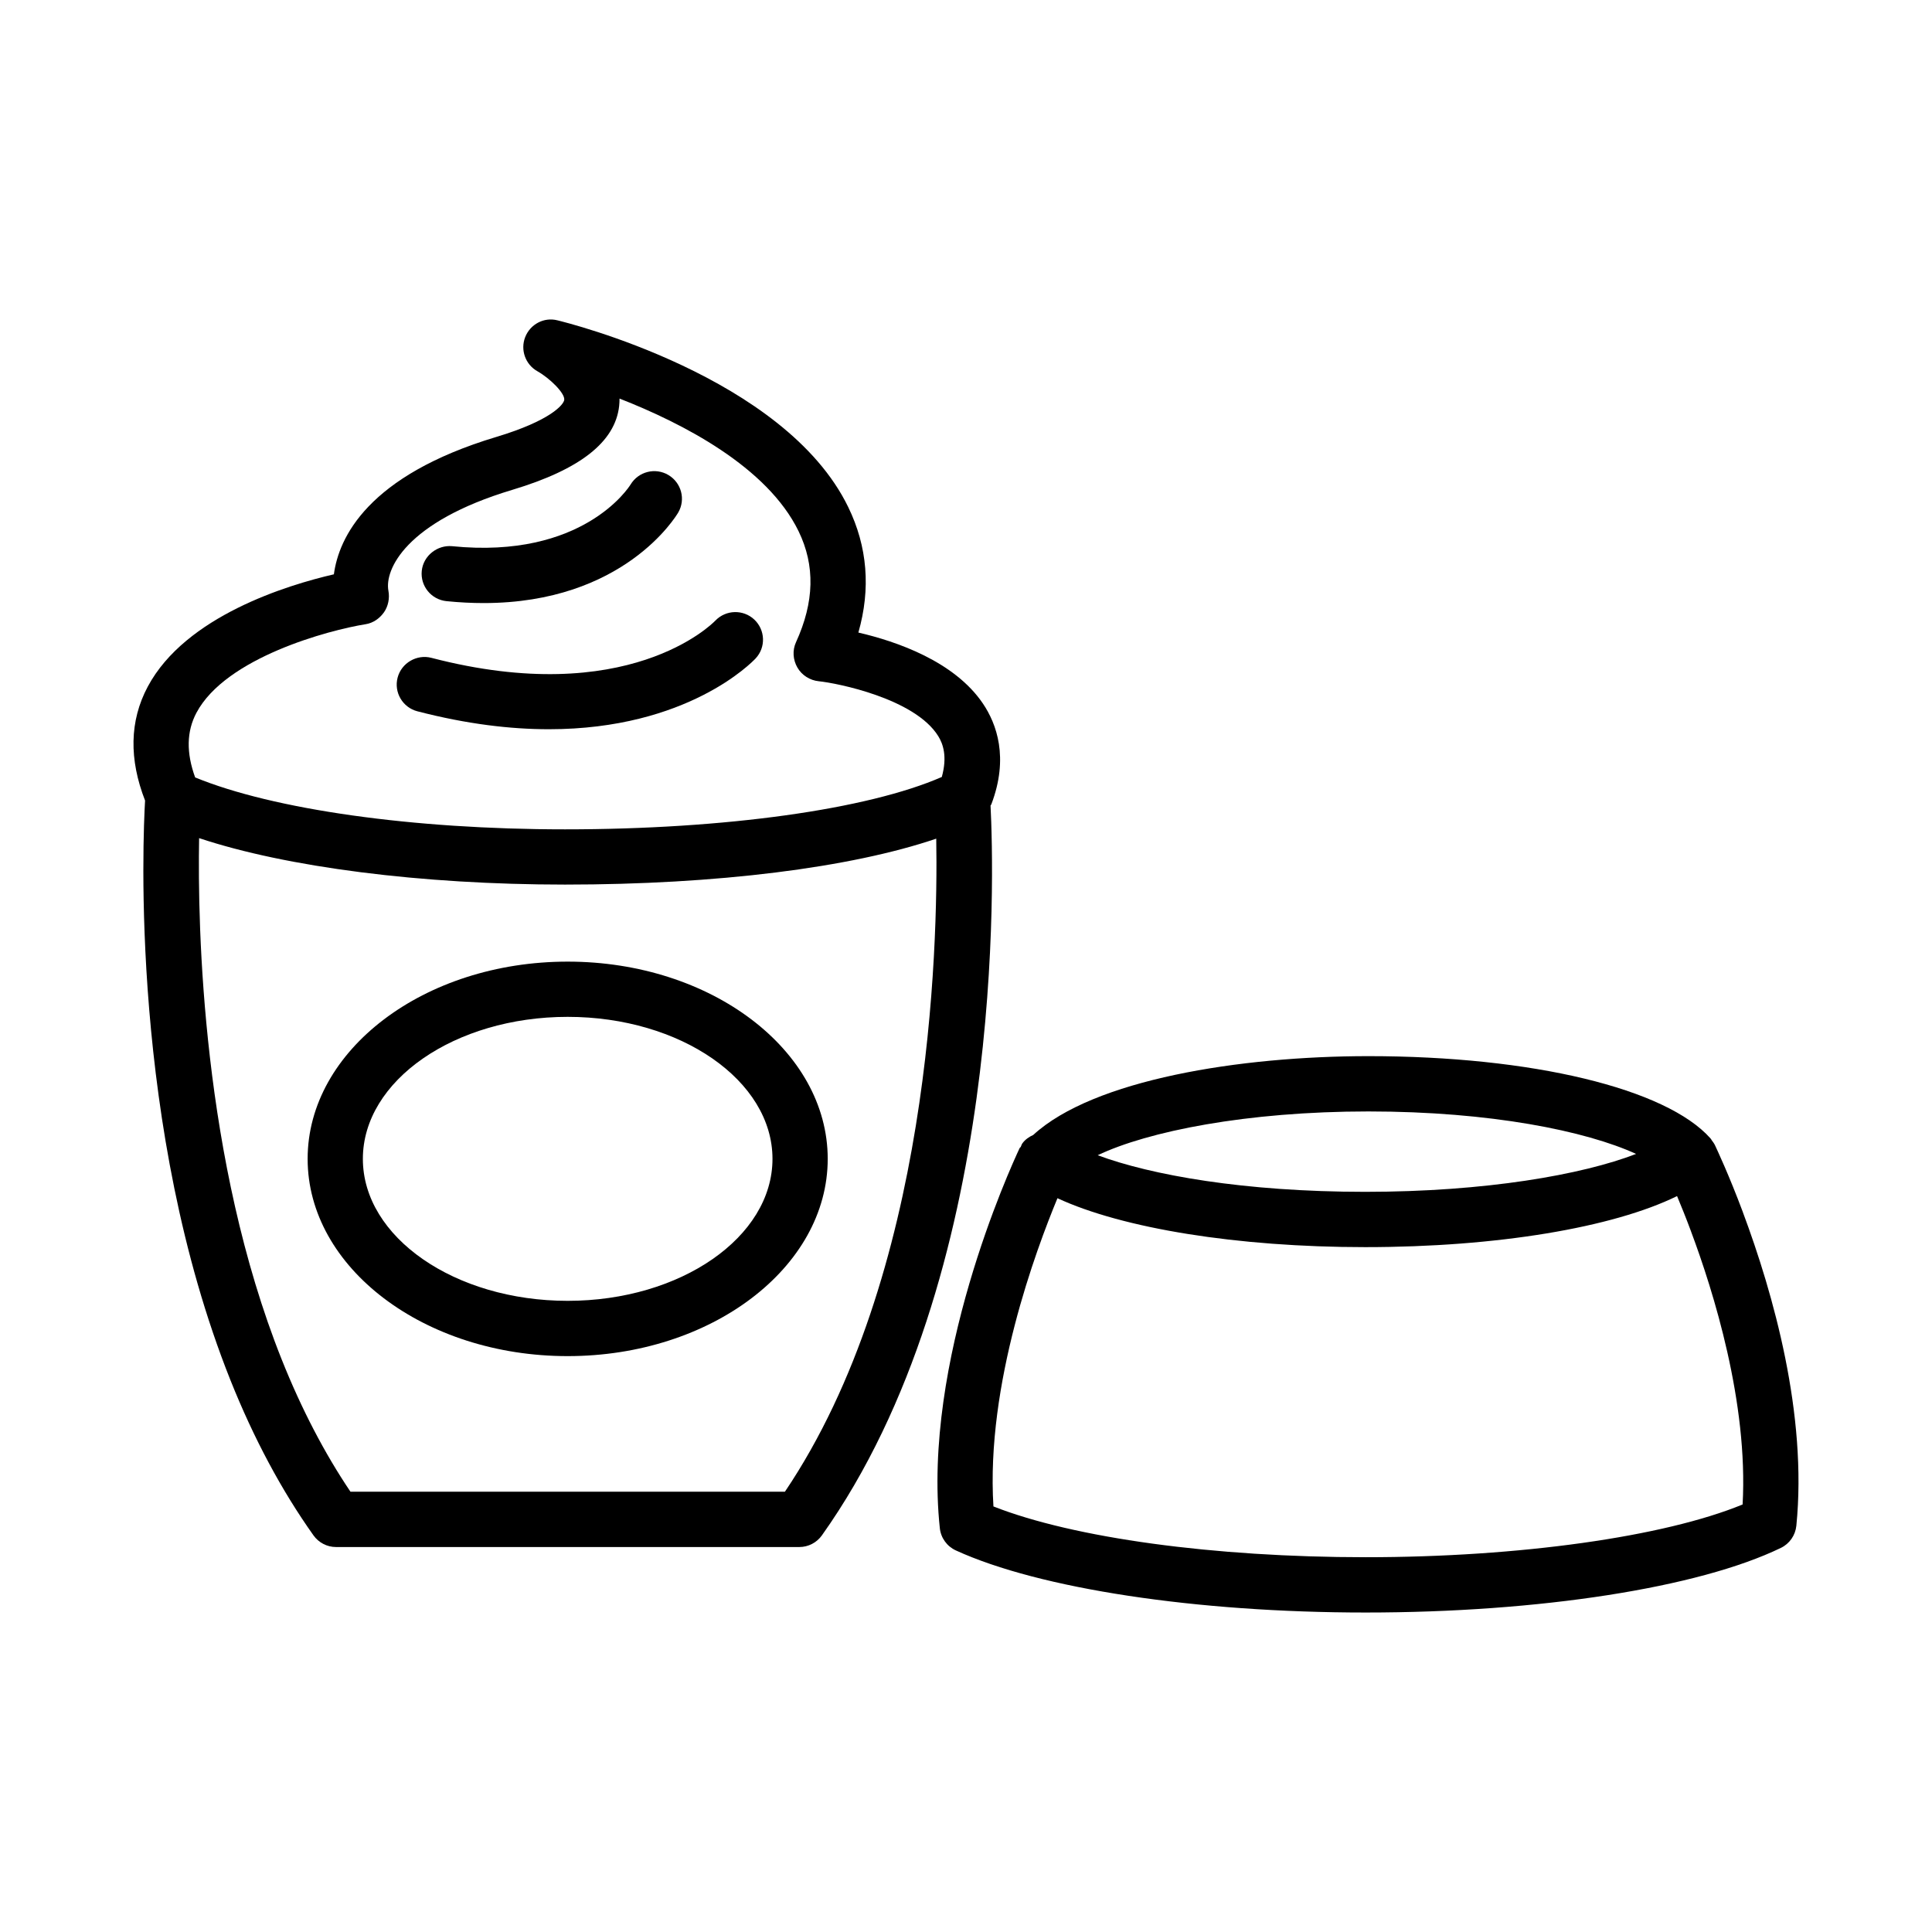
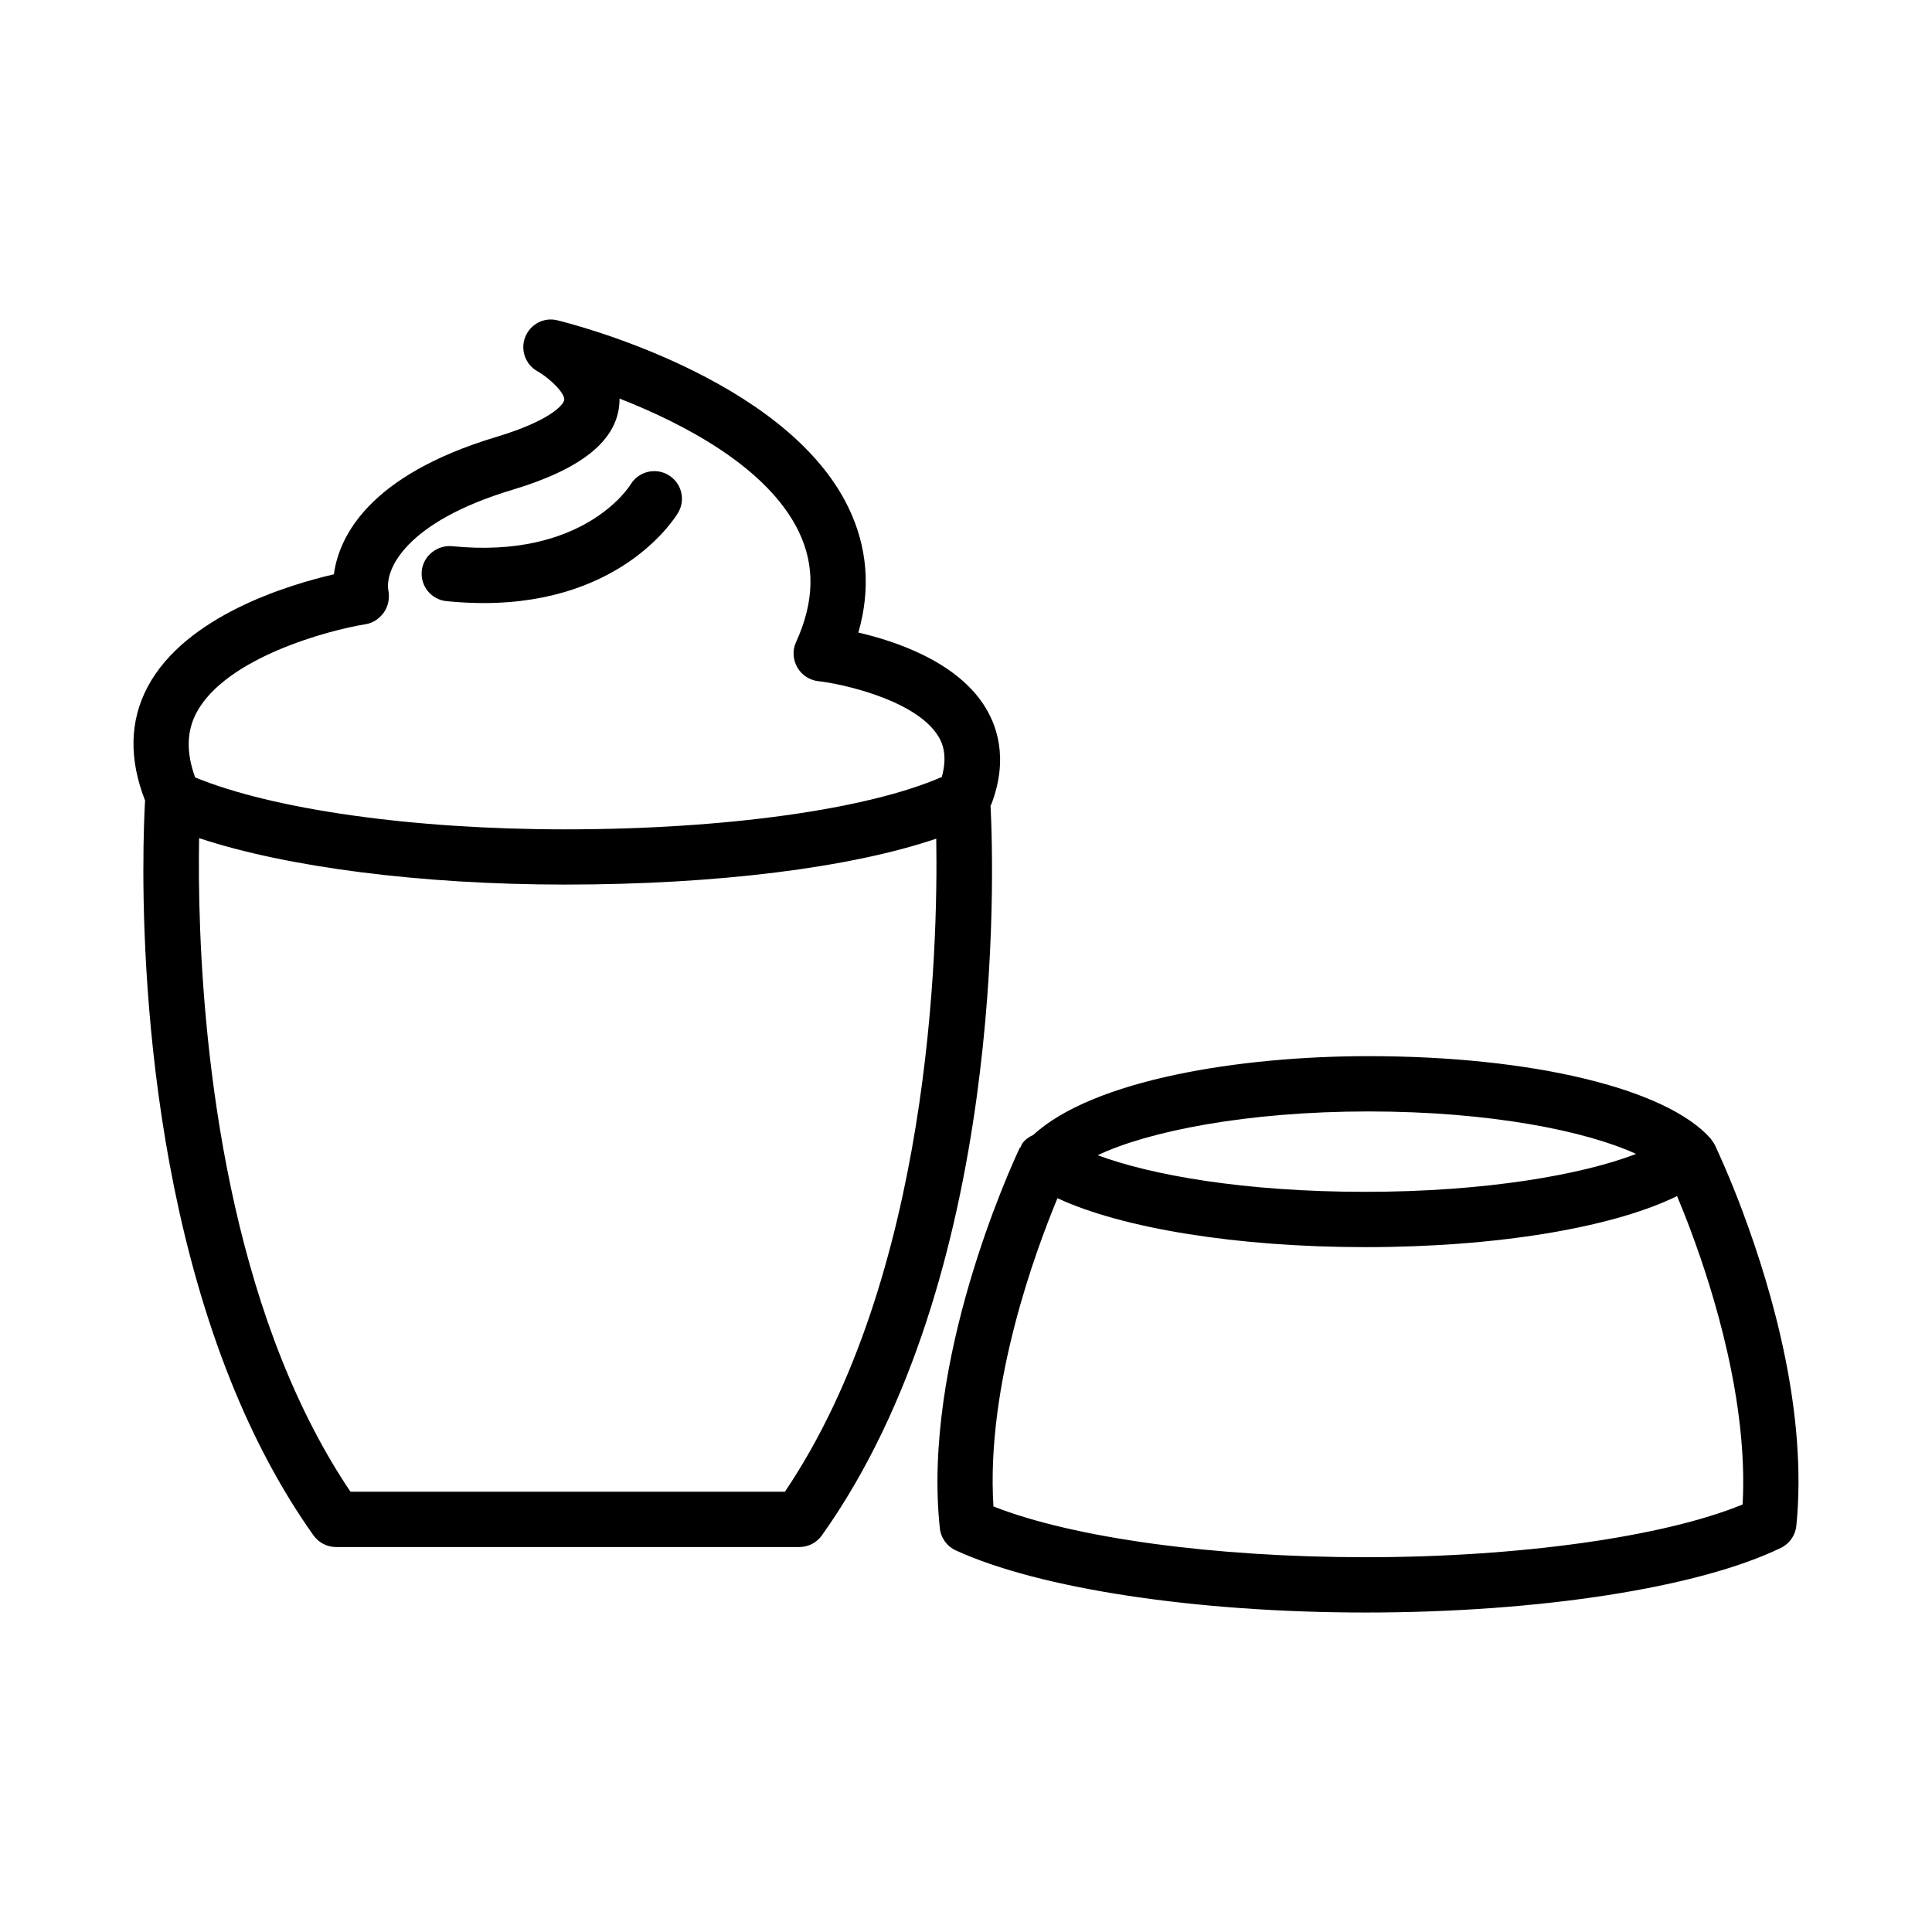
<svg xmlns="http://www.w3.org/2000/svg" fill="#000000" width="800px" height="800px" version="1.1" viewBox="144 144 512 512">
  <g>
    <path d="m406.5 357.49c0.059-0.129 0.168-0.215 0.219-0.348 4.691-12.348 1.387-21.312-2.215-26.664-7.57-11.23-22.93-16.504-33.027-18.844 3.316-11.605 2.422-22.762-2.699-33.277-16.844-34.617-74.613-48.879-77.062-49.469-3.582-0.902-7.184 1.047-8.523 4.422-1.34 3.394 0.027 7.266 3.207 9.062 3.305 1.867 7.328 5.816 7.133 7.586-0.145 1.277-3.656 5.523-17.988 9.828-34.172 10.266-41.758 26.719-43.062 36.414-12.277 2.832-39.301 11.035-49.309 29.738-4.887 9.137-4.981 19.312-0.727 30.219-0.562 9.66-4.059 86.738 22.621 153.59 6.164 15.441 13.574 29.273 22.008 41.141 1.375 1.93 3.602 3.09 5.969 3.09h122.8c2.367 0 4.594-1.16 5.969-3.09 48.773-68.613 45.594-175.66 44.691-193.4zm-210.42-24.637c7.801-14.602 35.027-21.867 44.859-23.438 1.957-0.312 3.672-1.527 4.816-3.144 1.133-1.617 1.547-3.754 1.18-5.703-1.047-5.531 4.469-18.238 32.832-26.754 17.988-5.406 27.246-12.68 28.316-22.223 0.07-0.672 0.105-1.324 0.098-1.965 16.711 6.531 39.148 18.086 47.449 35.152 4.422 9.105 4.199 18.73-0.688 29.434-0.984 2.144-0.805 4.637 0.375 6.691 1.172 2.047 3.332 3.406 5.684 3.637 4.789 0.48 25.477 4.574 31.652 14.555 1.246 2.016 2.453 5.363 0.934 10.812-19.613 8.57-57.332 13.879-99.852 13.879-40.398 0-77.355-5.266-98.02-13.762-2.344-6.465-2.32-12.141 0.363-17.172zm155.93 206.47h-115.13c-6.891-10.223-13.012-21.984-18.211-35.012-21.098-52.863-22.332-114.44-21.902-138.2 23.098 7.695 58.844 12.312 96.965 12.312 40.211 0 75.777-4.477 98.383-12.172 0.5 29.414-1.582 115.94-40.105 173.07z" />
    <path d="m605.88 465.23c-3.754-10.027-6.879-16.621-7.398-17.746-0.23-0.477-0.566-0.926-0.898-1.359-0.055-0.07-0.062-0.16-0.121-0.23-0.02-0.023-0.047-0.035-0.066-0.059-0.035-0.043-0.055-0.098-0.094-0.141-11.742-13.242-47.324-21.805-90.645-21.805-34.09 0-72.891 6.227-88.84 20.883-1.098 0.504-2.121 1.188-2.887 2.242-0.211 0.293-0.27 0.633-0.43 0.941-0.07 0.09-0.195 0.164-0.266 0.254-2.664 5.664-25.887 56.637-21.168 100.8 0.277 2.555 1.887 4.789 4.234 5.863 22.145 10.152 63.766 16.461 108.62 16.461 46.039 0 88.195-6.559 110.02-17.121 2.305-1.109 3.844-3.324 4.109-5.863 2.945-29.469-6.082-61.457-14.176-83.117zm-28.297-15.43c-14.273 5.512-39.867 10.047-71.785 10.047-32.141 0-56.812-4.457-70.898-9.699 13.273-6.324 39.445-11.605 71.758-11.605 32.348 0.004 57.605 5.164 70.926 11.258zm28.227 92.902c-20.805 8.562-59.191 13.977-99.887 13.977-40.301 0-77.438-5.109-98.652-13.457-2.031-32.441 11.332-68.07 16.965-81.684 17.188 7.977 47.598 12.965 81.562 12.965 34.98 0 65.684-5.199 82.641-13.527 1.078 2.574 2.344 5.707 3.715 9.383v0.02c5.879 15.707 15.172 45.32 13.656 72.324z" />
-     <path d="m294.44 398.84c-38.004 0-68.914 23.449-68.914 52.273 0 28.828 30.91 52.273 68.914 52.273s68.914-23.449 68.914-52.273-30.91-52.273-68.914-52.273zm0 89.895c-29.926 0-54.277-16.871-54.277-37.621s24.352-37.637 54.277-37.637 54.277 16.887 54.277 37.637-24.352 37.621-54.277 37.621z" />
-     <path d="m254.61 332.5c13.152 3.414 24.742 4.754 34.852 4.754 36.77 0 53.895-17.809 54.797-18.773 2.734-2.941 2.562-7.516-0.348-10.277-2.922-2.754-7.523-2.644-10.328 0.258-0.91 0.957-23.305 23.395-75.285 9.867-3.816-0.992-7.898 1.332-8.926 5.246-1.023 3.91 1.328 7.906 5.238 8.926z" />
    <path d="m262.31 303.31c3.457 0.348 6.738 0.508 9.855 0.508 37.094 0 50.945-22.938 51.57-23.992 2.019-3.465 0.848-7.883-2.594-9.938-3.465-2.062-7.926-0.938-10.016 2.492-0.5 0.812-12.699 19.863-47.332 16.363-3.879-0.355-7.613 2.512-8.023 6.539-0.41 4.027 2.519 7.617 6.539 8.027z" />
  </g>
</svg>